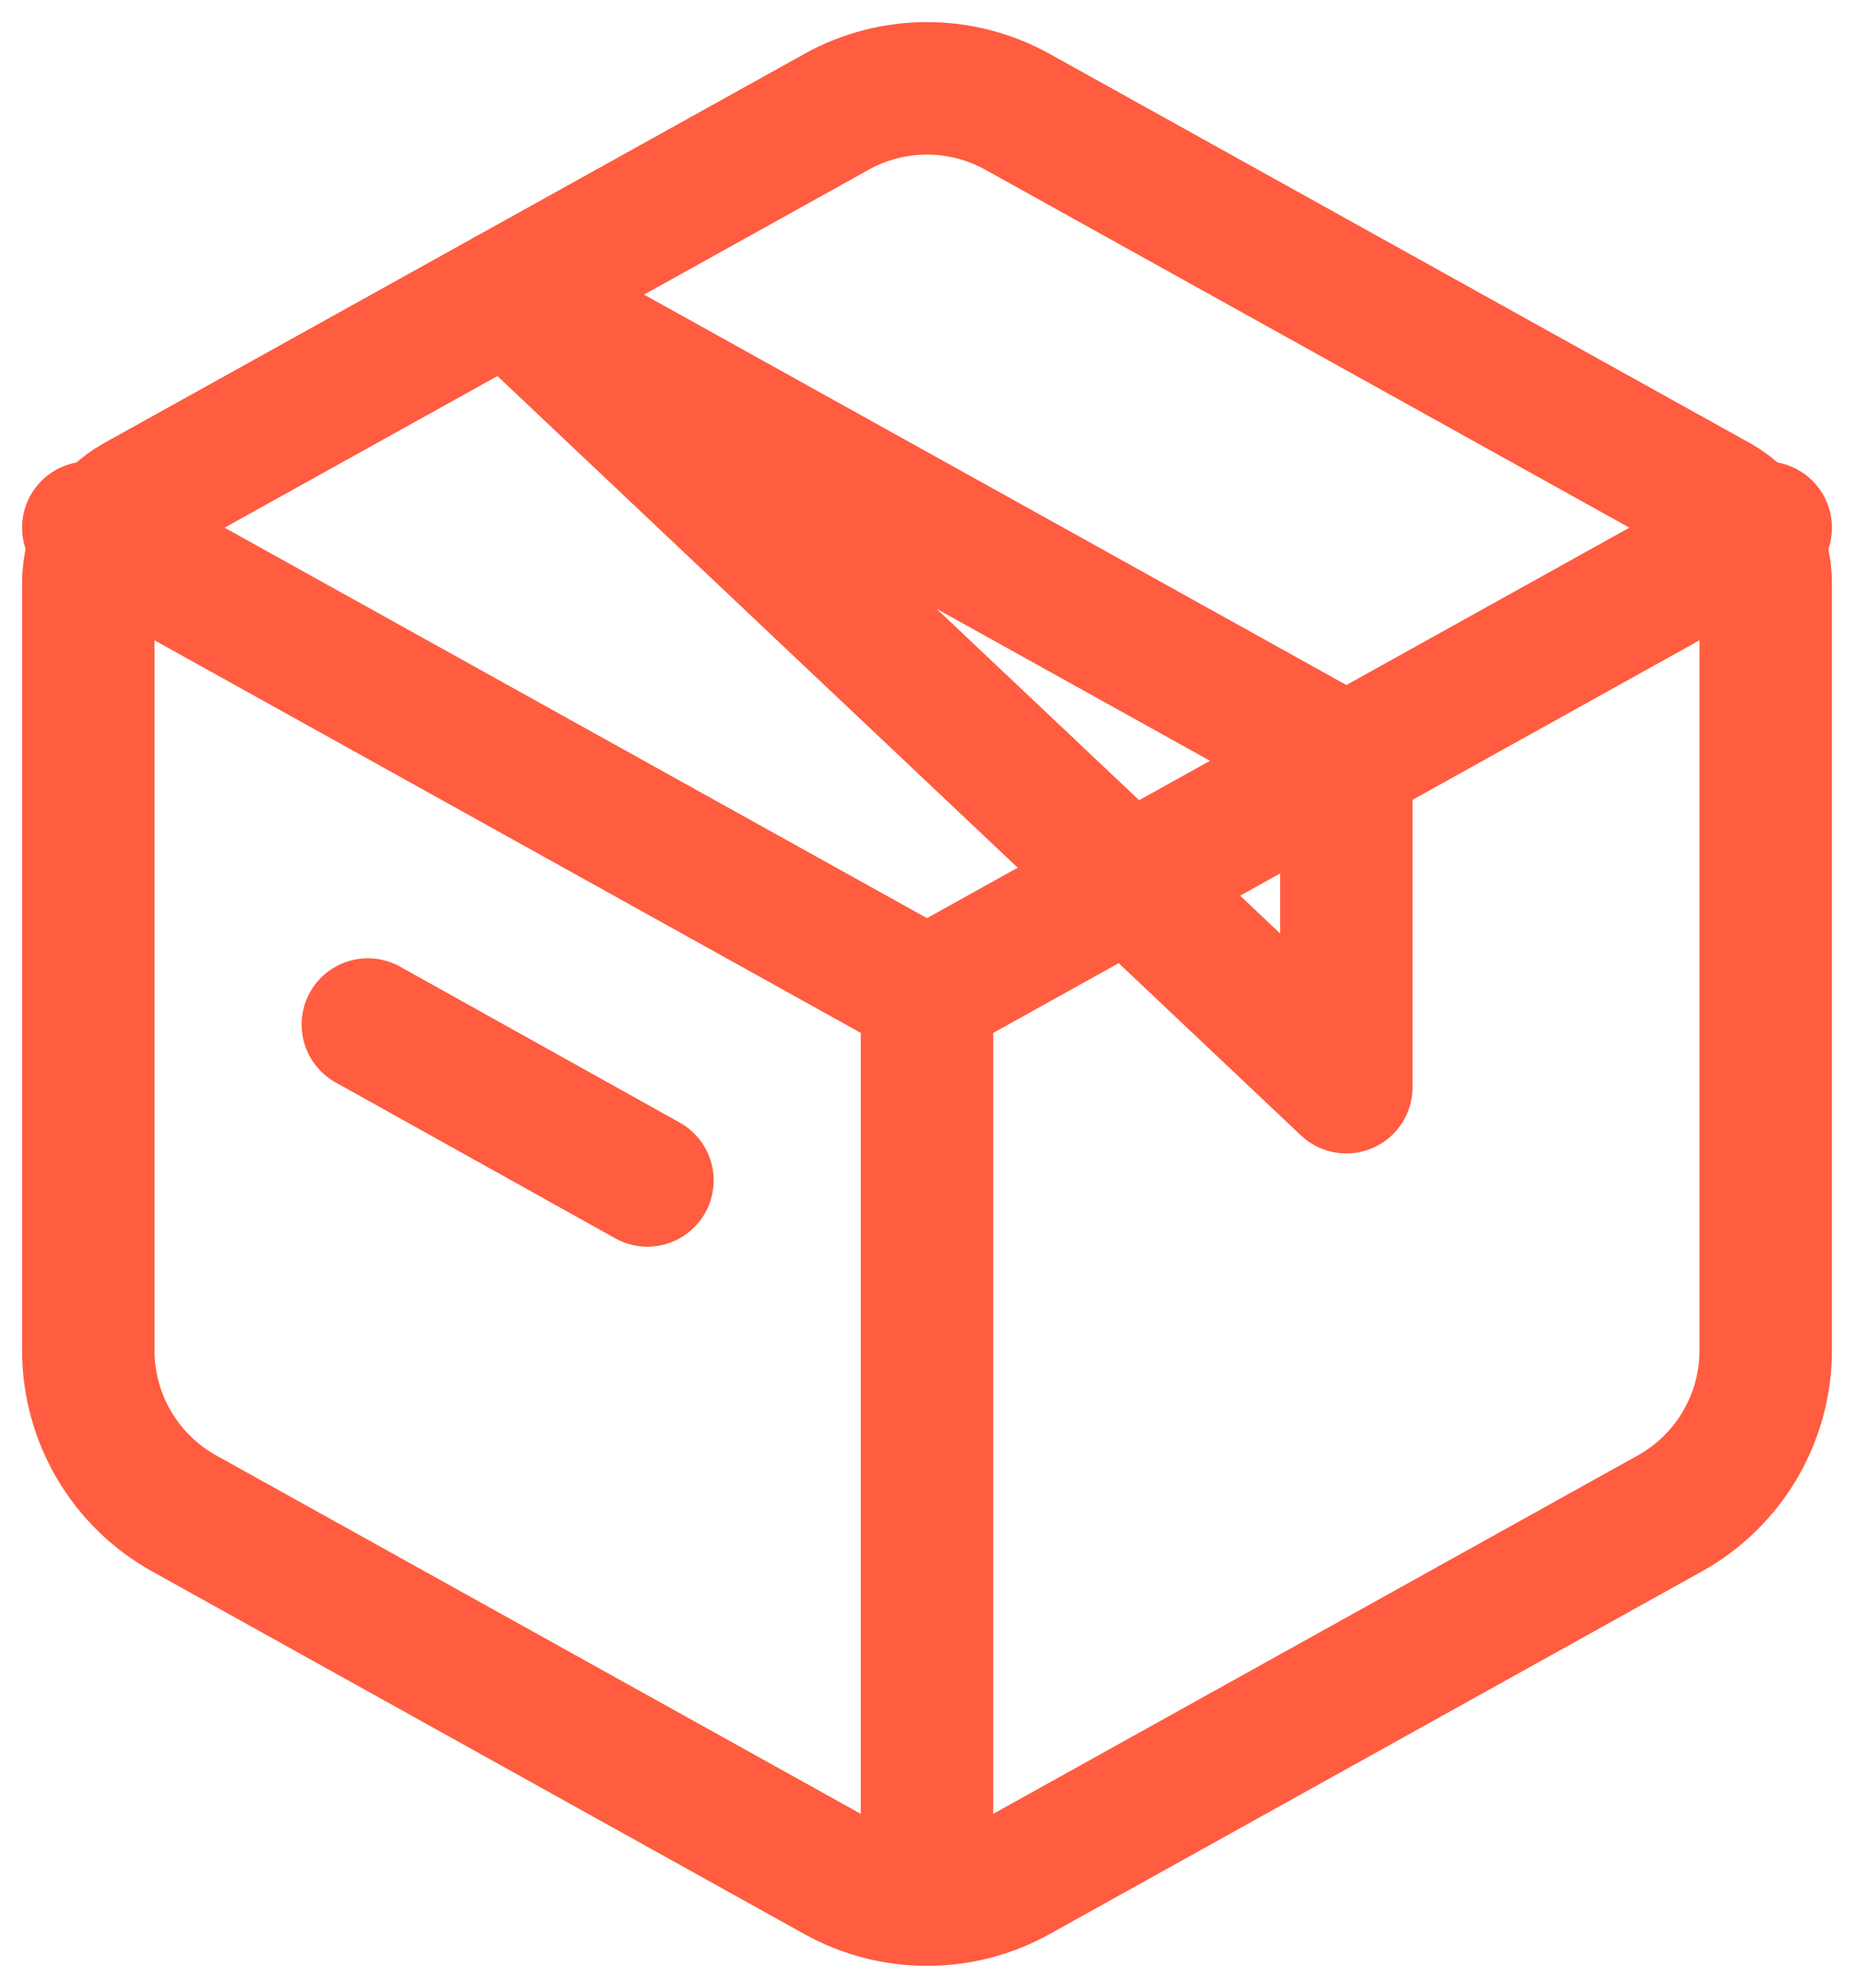
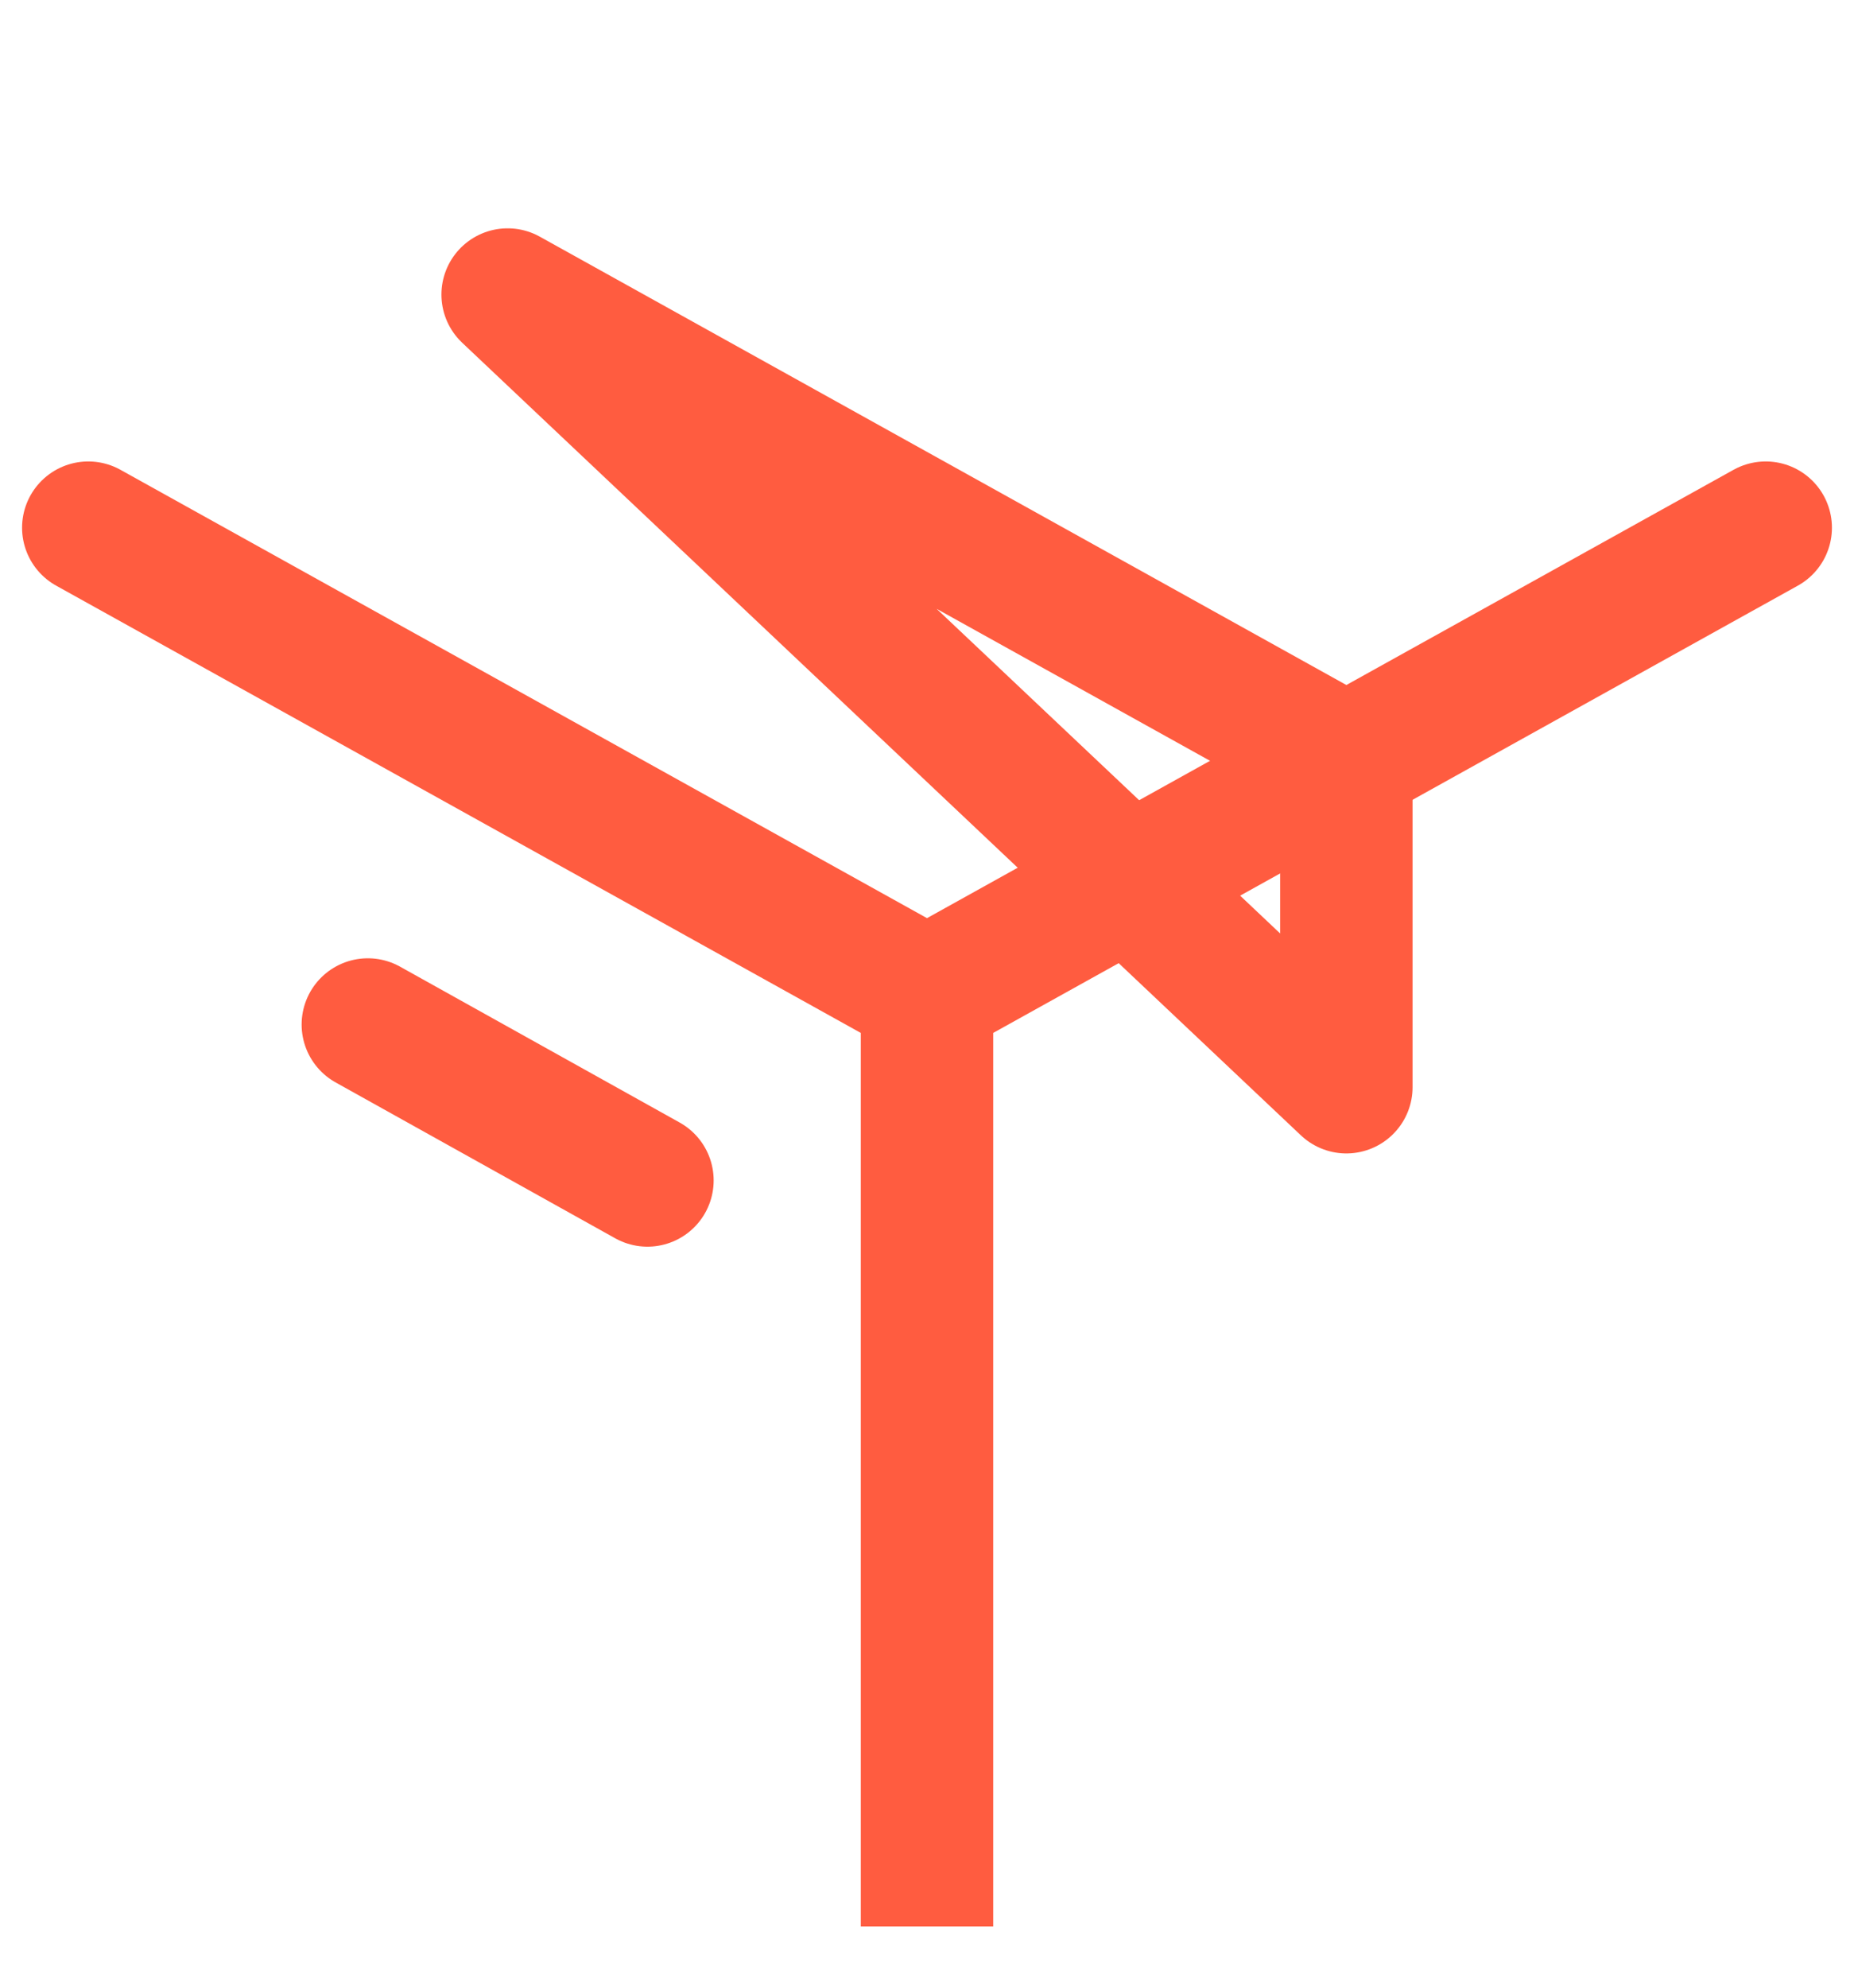
<svg xmlns="http://www.w3.org/2000/svg" width="42" height="45" viewBox="0 0 42 45" fill="none">
-   <path d="M18.95 2.531C19.577 2.183 20.283 2 21 2C21.717 2 22.423 2.183 23.05 2.531L38.915 11.343C39.244 11.526 39.518 11.793 39.709 12.118C39.899 12.442 40 12.812 40 13.188V30.573C40 31.326 39.798 32.065 39.416 32.714C39.034 33.363 38.486 33.898 37.828 34.263L23.05 42.475C22.423 42.824 21.717 43.006 21 43.006C20.283 43.006 19.577 42.824 18.95 42.475L4.172 34.263C3.514 33.898 2.966 33.363 2.584 32.715C2.202 32.066 2.001 31.328 2 30.575V13.188C2 12.812 2.101 12.442 2.291 12.118C2.482 11.793 2.756 11.526 3.085 11.343L18.952 2.531H18.95Z" stroke="#FF5C40" stroke-width="3" stroke-linecap="round" stroke-linejoin="round" />
  <path d="M8.333 23.195L14.667 26.724M11.5 6.669L30.5 17.224V24.613L11.5 6.669Z" stroke="#FF5C40" stroke-width="3" stroke-linecap="round" stroke-linejoin="round" />
  <path d="M21 22.502V43.613M2 11.947L21 22.502L2 11.947ZM21 22.502L40 11.947L21 22.502Z" stroke="#FF5C40" stroke-width="3" stroke-linejoin="round" />
</svg>